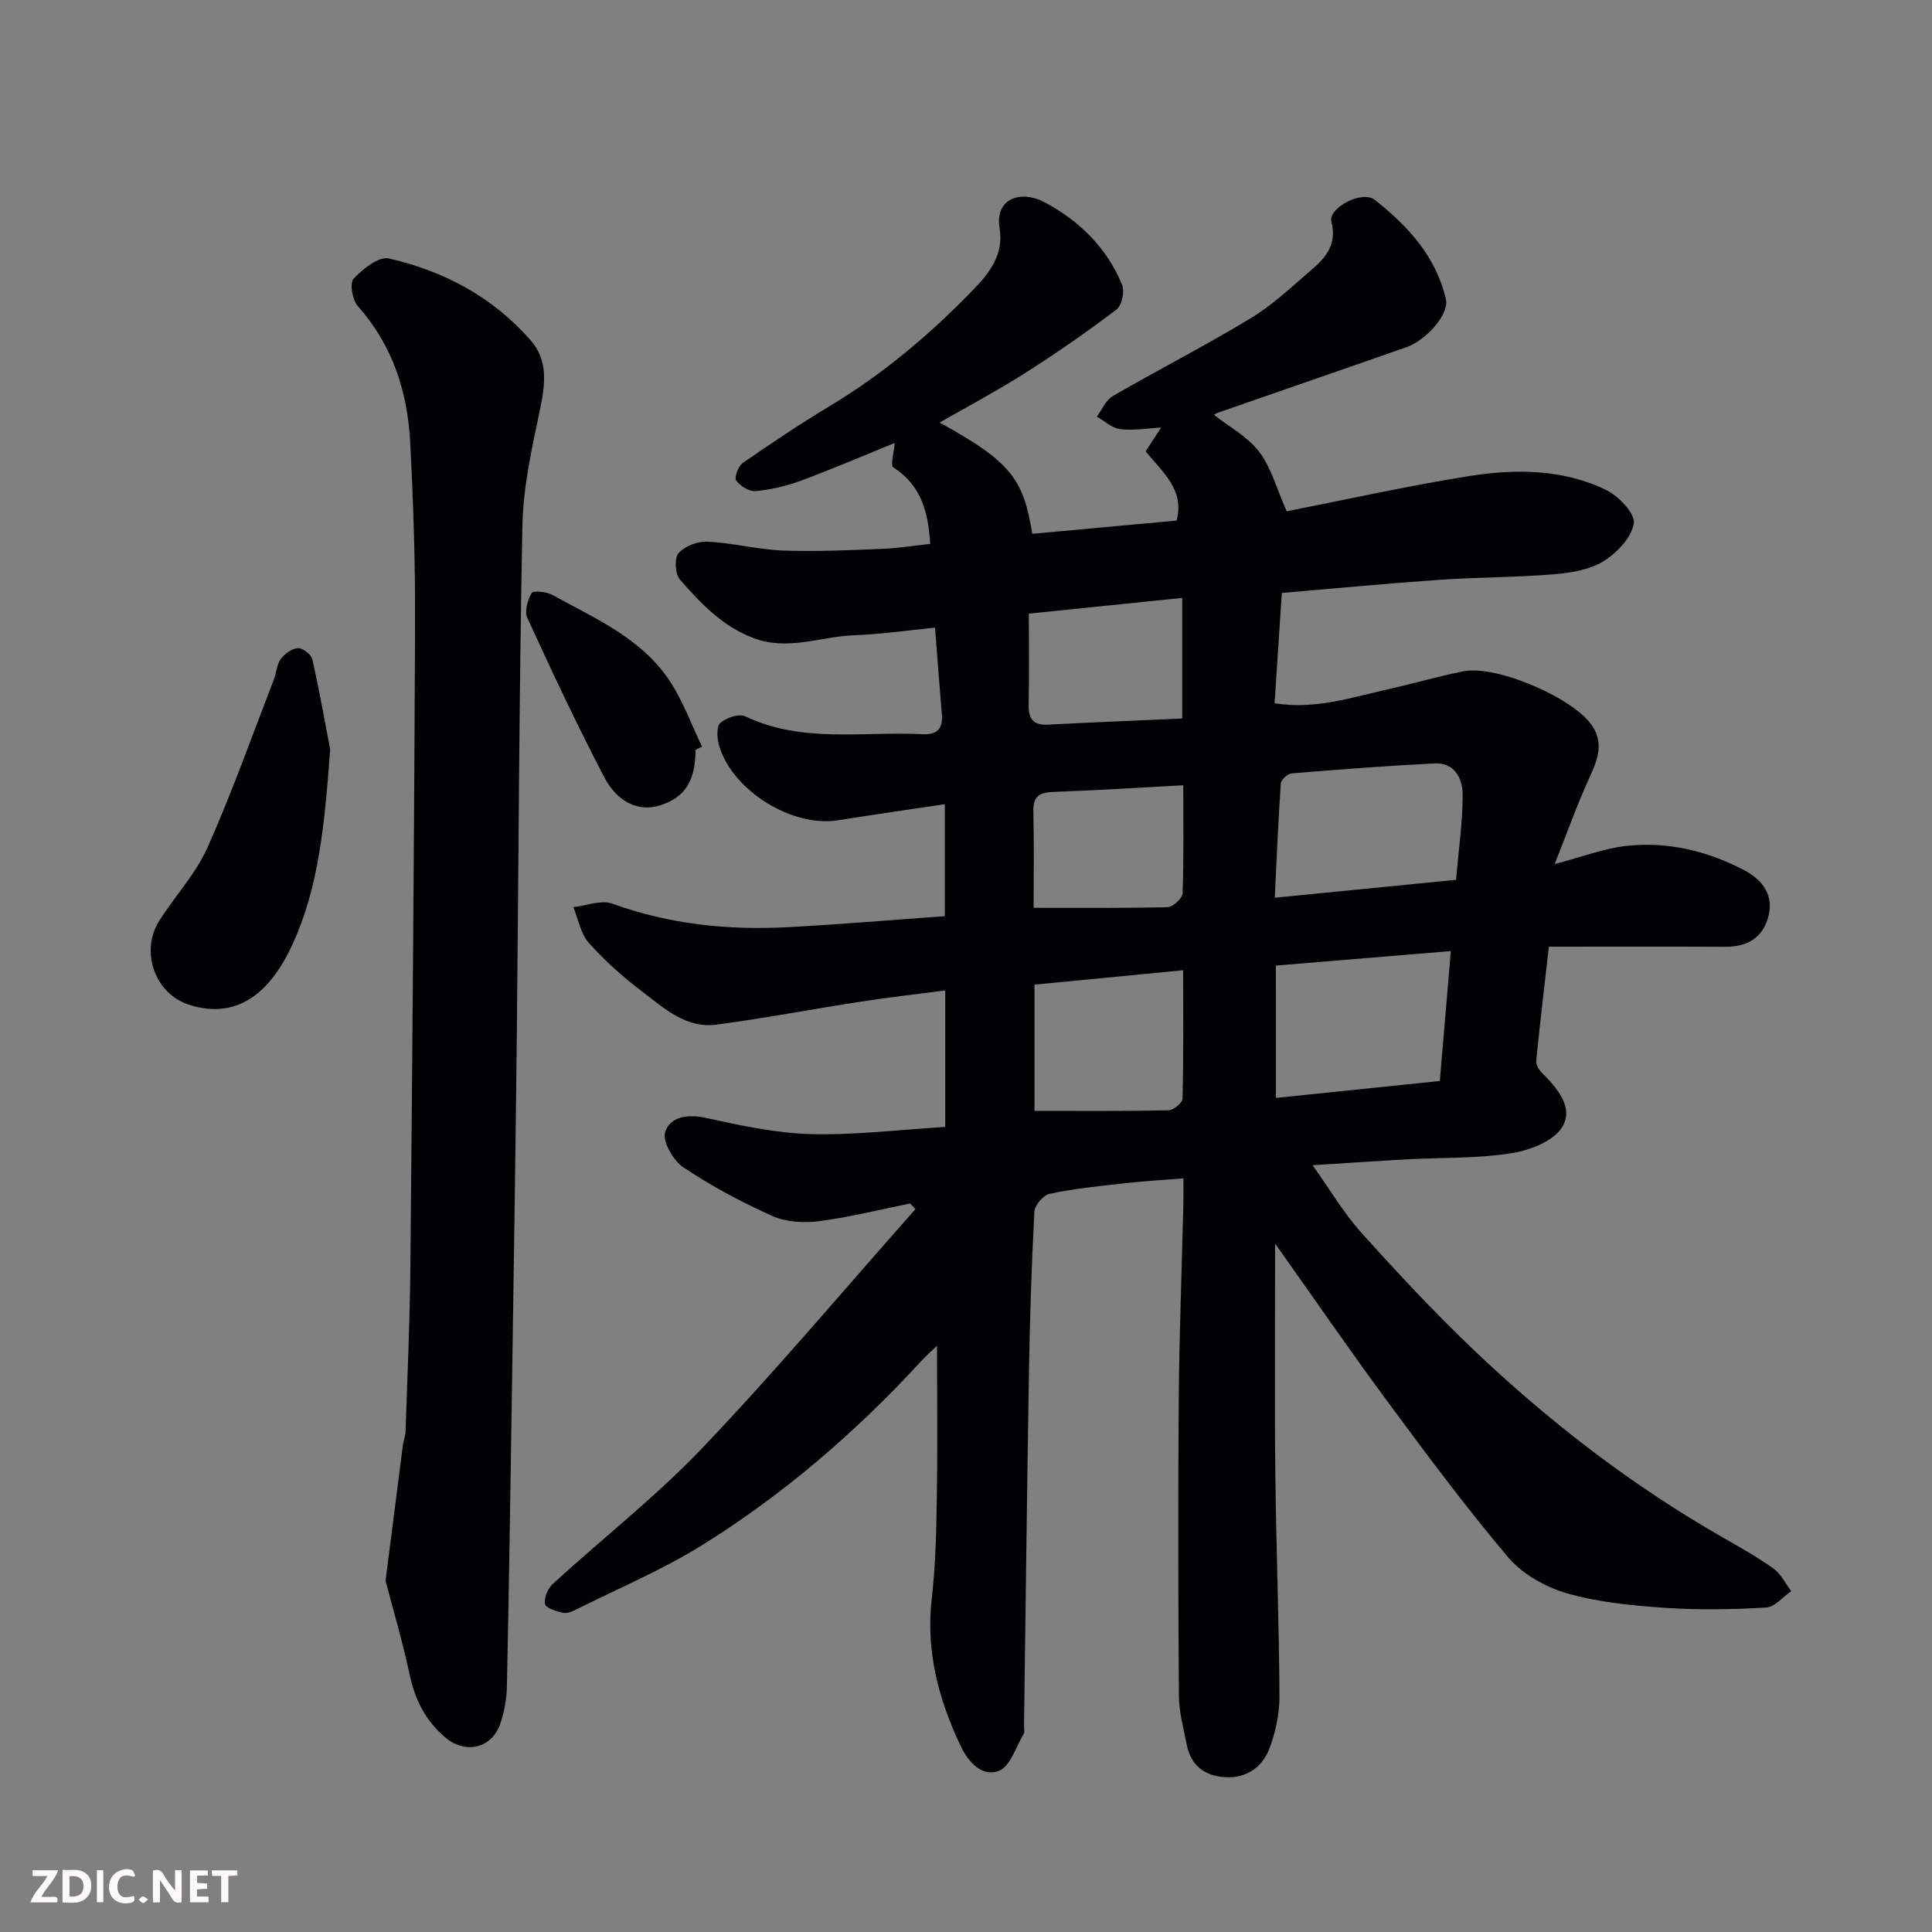
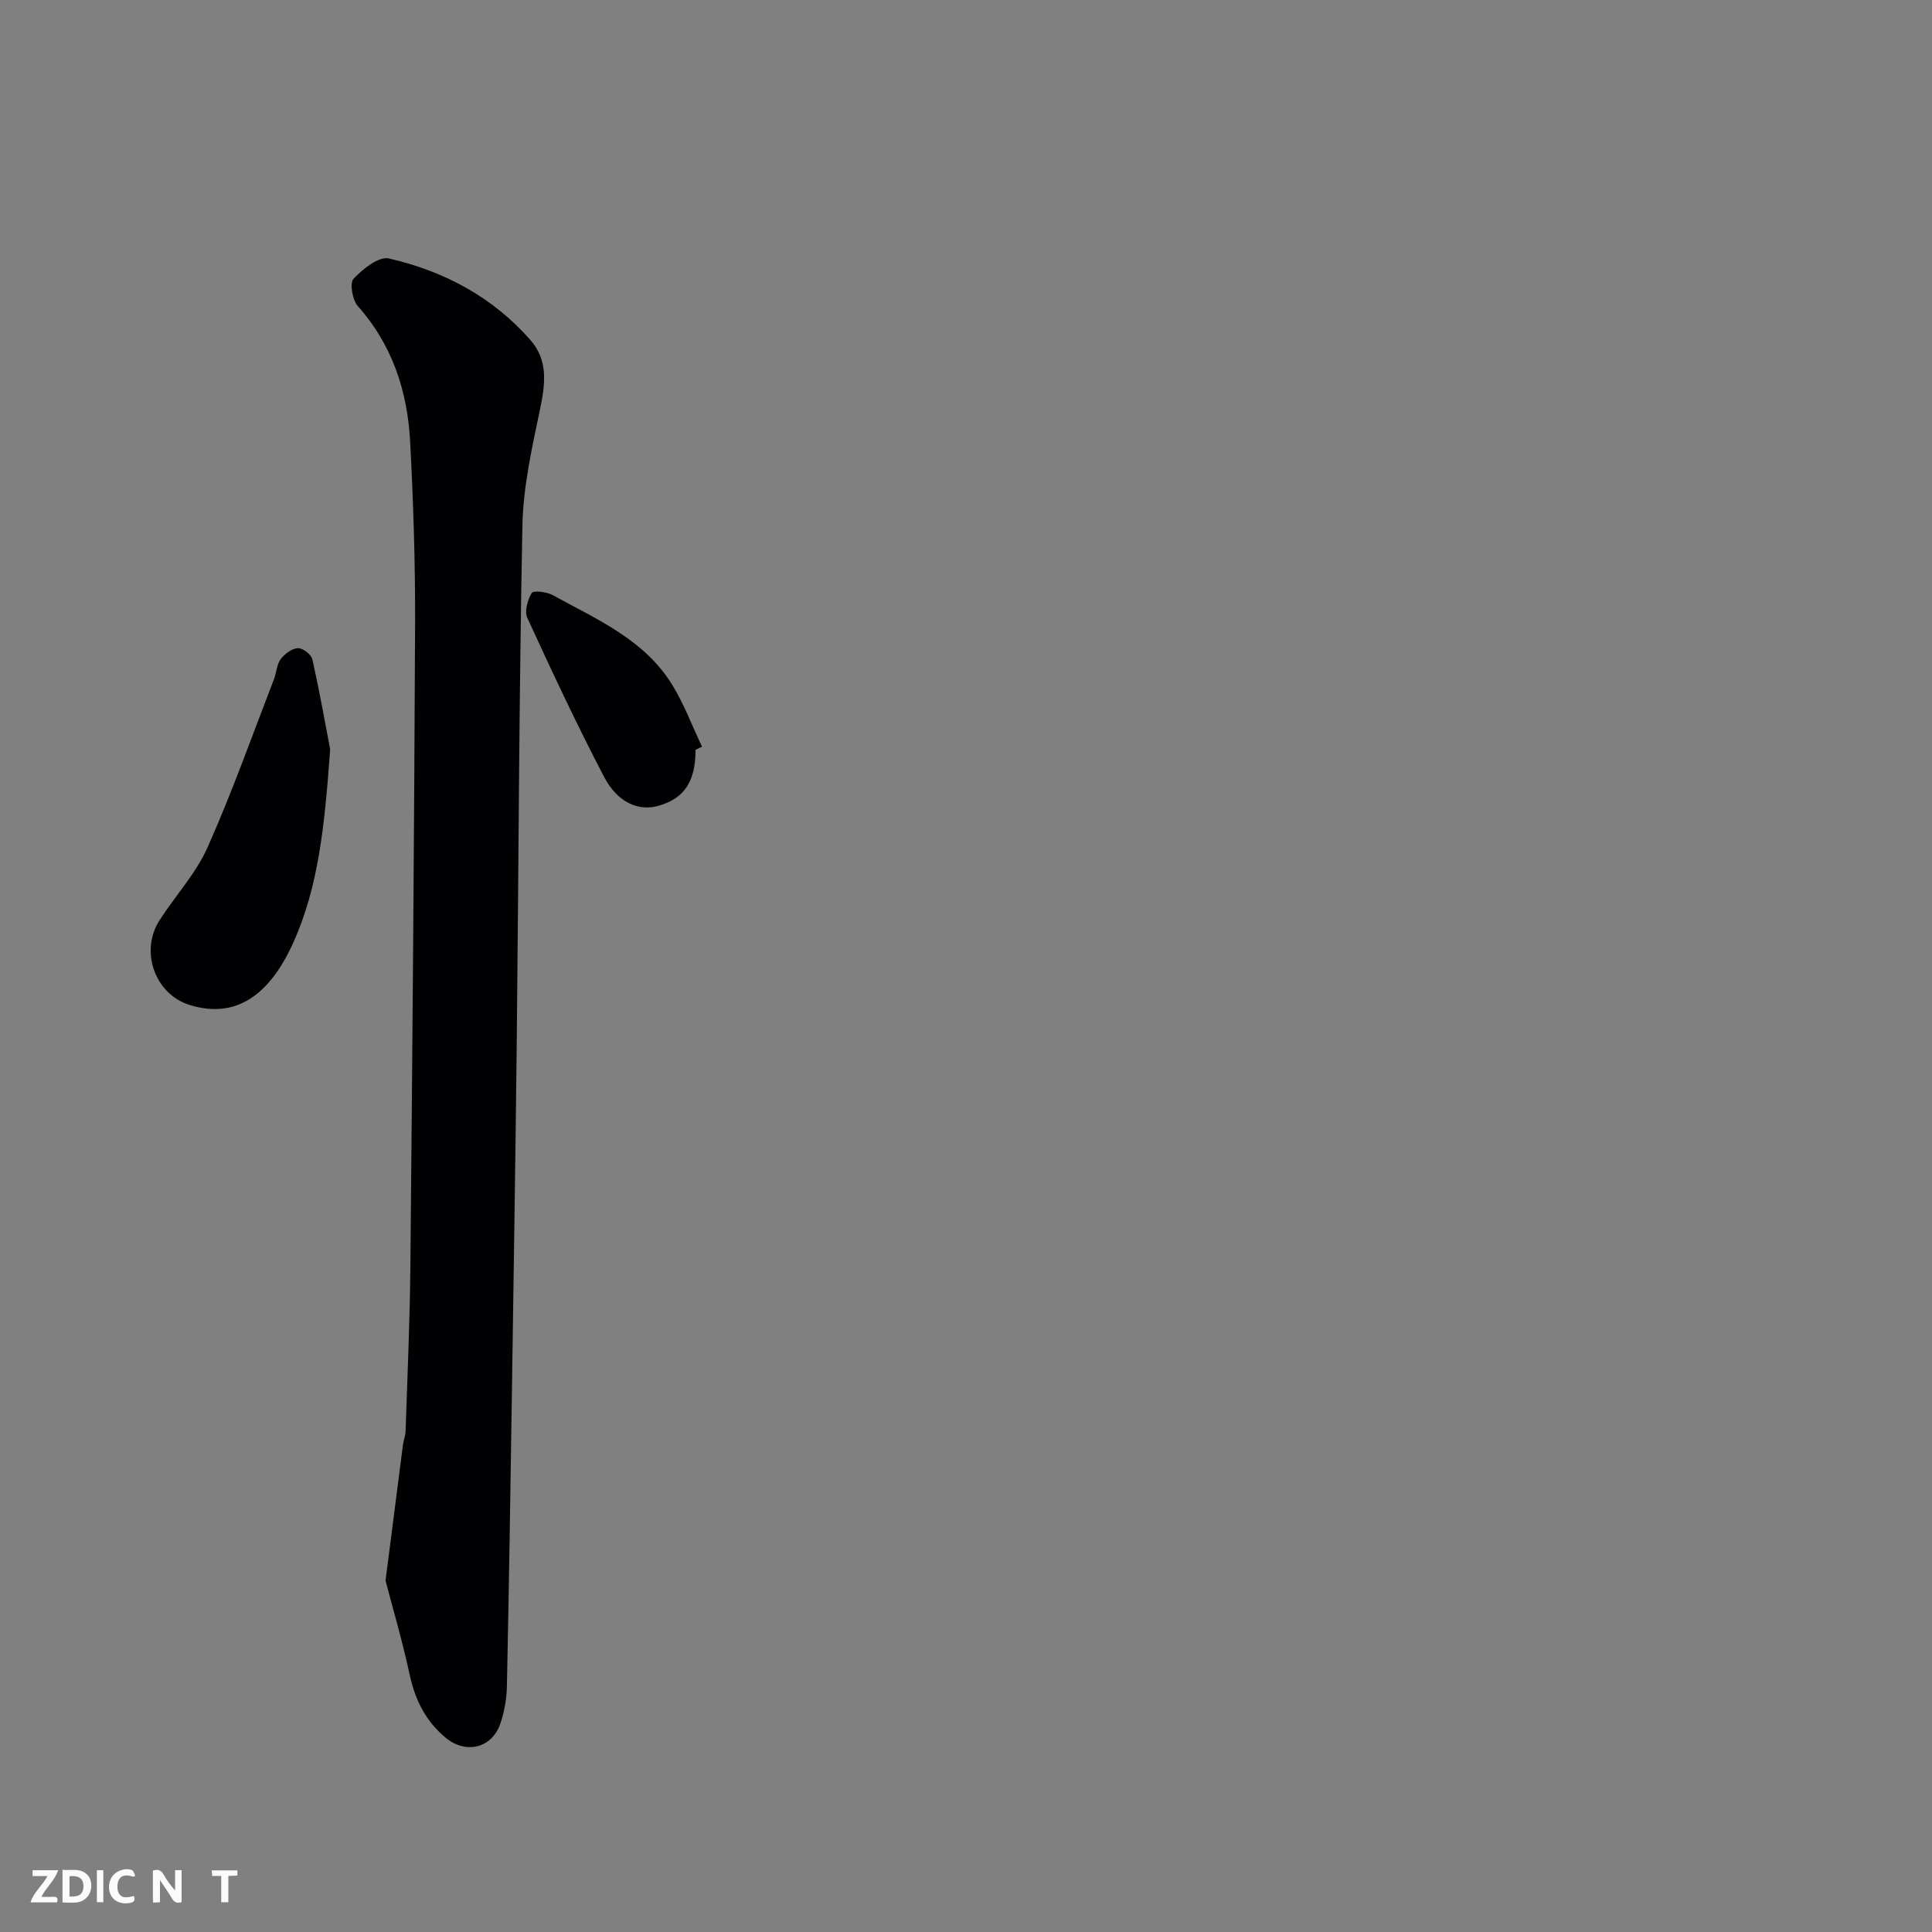
<svg xmlns="http://www.w3.org/2000/svg" enable-background="new 0 0 400 400" viewBox="0 0 400 400">
  <rect x="0" y="0" width="400" height="400" fill="#808080" stroke="none" />
-   <path d="m264 257.47c0 16.3-.13 31.79.04 47.29.17 15.44.77 30.87.86 46.3.02 3.67-.78 7.52-2.08 10.96-1.47 3.89-4.79 6.19-9.2 5.93-4.22-.25-7.08-2.45-7.92-6.74-.66-3.35-1.6-6.73-1.62-10.1-.15-20.5-.2-41-.03-61.49.11-13.44.63-26.87.95-40.3.04-1.63.01-3.26.01-5.36-4.54.37-8.59.61-12.62 1.07-5.04.57-10.11 1.08-15.05 2.13-1.31.27-3.11 2.35-3.18 3.68-.58 10.92-.93 21.86-1.12 32.8-.41 24.6-.69 49.2-1.03 73.8-.01.5.18 1.11-.04 1.48-1.62 2.71-2.77 6.76-5.13 7.7-3.43 1.36-6.31-1.7-7.92-5.08-4.6-9.68-7.27-19.67-6.01-30.59.8-6.88.94-13.86 1.05-20.79.17-10.42.04-20.85.04-31.53-.88.85-2.16 1.96-3.3 3.2-13.46 14.63-28.43 27.55-45.29 38.05-8.24 5.13-17.31 8.94-26.03 13.31-.85.43-1.93.91-2.77.73-1.39-.31-3.56-.94-3.75-1.81-.28-1.23.55-3.22 1.57-4.16 10.35-9.47 21.49-18.18 31.13-28.31 15.17-15.94 29.36-32.82 43.97-49.3-.36-.39-.71-.78-1.07-1.17-6.29 1.26-12.53 2.84-18.87 3.66-3.15.41-6.82.2-9.66-1.06-6.39-2.86-12.64-6.21-18.46-10.09-2.09-1.39-4.37-5.4-3.76-7.3 1.02-3.16 4.59-3.76 8.38-2.94 7.17 1.55 14.48 3.17 21.76 3.36 9.18.24 18.39-.91 27.85-1.48 0-9.59 0-18.68 0-28.26-5.87.77-11.64 1.42-17.37 2.3-10.01 1.54-19.96 3.45-30 4.78-6.36.84-10.92-3.48-15.5-6.95-3.94-2.98-7.68-6.34-10.95-10.02-1.68-1.9-2.15-4.87-3.17-7.35 2.7-.3 5.75-1.56 8.05-.73 11.83 4.28 23.99 5.54 36.4 4.87 10.7-.57 21.39-1.49 32.46-2.28 0-7.6 0-15.34 0-23.18-7.32 1.1-14.73 2.14-22.11 3.33-9.42 1.52-21.78-6.04-24.59-15.34-.46-1.51-.64-3.99.21-4.79 1.19-1.12 3.91-2 5.21-1.38 11.82 5.64 24.38 3.05 36.63 3.69 3.07.16 4.28-1.15 4.03-4.12-.48-5.74-.9-11.48-1.41-17.94-5.57.55-11.19 1.36-16.83 1.58-6.89.27-13.64 3.26-20.73.59-6.47-2.44-10.96-7.2-15.26-12.14-1-1.15-1.18-4.45-.28-5.46 1.31-1.46 3.98-2.48 6-2.38 5.21.26 10.38 1.63 15.59 1.84 6.83.26 13.69-.08 20.54-.34 3.27-.13 6.53-.66 9.96-1.03-.38-6.27-1.67-12.04-7.63-15.83-.66-.42.15-3.17.3-5.07-6.17 2.5-12.71 5.32-19.37 7.79-3.01 1.12-6.25 1.87-9.44 2.18-1.31.13-3.18-1.05-4.02-2.2-.44-.6.43-2.98 1.35-3.62 5.9-4.08 11.87-8.09 18.01-11.78 11.09-6.66 20.84-14.91 29.79-24.17 3.41-3.52 6.27-7.33 5.39-12.62-1.05-6.36 4.54-7.91 9.16-5.49 7.25 3.81 13.05 9.46 16.21 17.21.56 1.36-.07 4.24-1.16 5.07-6.1 4.62-12.4 9-18.86 13.11-5.78 3.68-11.85 6.89-17.78 10.3 14.82 8.12 17.37 11.73 19.19 23.03 9.86-.9 19.75-1.81 29.88-2.74 1.7-6.42-2.89-9.96-6.4-14.34 1.04-1.6 2.15-3.31 3.2-4.92-2.8.15-5.69.66-8.47.33-1.69-.2-3.24-1.68-4.85-2.59 1.09-1.45 1.87-3.43 3.31-4.26 9.47-5.48 19.23-10.46 28.58-16.13 4.59-2.78 8.57-6.59 12.68-10.11 2.96-2.52 5.17-5.29 4-9.84-.73-2.86 6.36-6.61 8.98-4.55 6.85 5.4 12.71 11.75 14.74 20.63.68 3-3.98 8.41-8.25 9.91-13.02 4.56-26.06 9.04-39.08 13.58-.45.16-.83.54-.66.43 3.06 2.4 6.88 4.45 9.29 7.58 2.48 3.21 3.57 7.49 5.73 12.36 11.83-2.32 24.63-5.19 37.56-7.26 9.63-1.55 19.49-1.54 28.53 2.82 2.59 1.25 6.07 4.88 5.77 6.92-.43 2.92-3.5 6.14-6.28 7.86-2.89 1.78-6.75 2.41-10.26 2.7-7.91.65-15.87.6-23.79 1.15-10.81.75-21.61 1.79-32.54 2.71-.51 7.79-1 15.16-1.5 22.84 8.48 1.38 16.13-1.26 23.87-2.99 5.08-1.13 10.09-2.6 15.19-3.62 6.9-1.39 23.07 5.6 26.78 11.4 2.36 3.7.97 7.07-.68 10.67-2.52 5.51-4.55 11.25-7.17 17.83 5.88-1.54 10.28-3.25 14.82-3.75 8.49-.94 16.65 1 24.21 4.91 4.04 2.09 6.64 5.42 5.03 10.34-1.36 4.14-4.6 5.65-8.82 5.63-11.76-.06-23.51-.02-36.44-.02-.97 8.53-1.86 16.05-2.62 23.6-.08.77.49 1.81 1.08 2.4 3.22 3.25 6.86 7.33 4.22 11.46-1.86 2.91-6.78 4.74-10.6 5.33-6.99 1.08-14.17.85-21.27 1.23-6.08.33-12.15.75-19.74 1.22 3.72 5.22 6.49 9.96 10.09 13.96 7.36 8.19 14.89 16.27 22.85 23.88 15.8 15.1 33.03 28.39 52.05 39.27 3.54 2.02 7.13 4.03 10.43 6.4 1.55 1.11 2.48 3.09 3.69 4.68-1.72 1.18-3.4 3.28-5.18 3.39-6.98.4-14.01.54-20.98.06-6.82-.47-13.78-1.13-20.3-3.01-4.45-1.28-9.22-3.99-12.17-7.47-8.86-10.48-17.06-21.54-25.22-32.58-7.72-10.46-15.08-21.17-23.01-32.35zm.17-30.16c11.54-1.19 22.55-2.33 33.93-3.5.77-9.08 1.51-17.81 2.28-26.9-12.75 1.06-24.43 2.02-36.22 3 .01 9.27.01 17.86.01 27.4zm37.29-45.15c.55-6.53 1.38-12.08 1.37-17.64-.01-3.34-1.67-6.67-5.85-6.46-9.85.49-19.69 1.25-29.52 2.06-.84.07-2.23 1.3-2.28 2.06-.54 7.85-.87 15.72-1.25 23.68 12.97-1.27 25.31-2.49 37.53-3.7zm-87.28 47.83c9.59 0 18.66.08 27.72-.11 1.04-.02 2.91-1.54 2.93-2.4.22-8.75.13-17.52.13-26.6-10.66 1.03-20.69 2-30.78 2.98zm30.58-106.2c-10.8 1.11-21.25 2.18-31.75 3.26 0 6.81.09 12.79-.04 18.77-.06 2.88.82 4.37 3.96 4.21 9.2-.48 18.4-.85 27.83-1.27 0-8.16 0-16.08 0-24.97zm-30.76 64.16c9.62 0 18.67.1 27.72-.13 1.11-.03 3.08-1.83 3.12-2.86.27-7.58.14-15.16.14-22.38-9.3.5-17.99 1.06-26.7 1.37-2.78.1-4.39.66-4.33 3.89.15 6.8.05 13.61.05 20.11z" fill="#010103" />
  <path d="m79.82 327.26c1.39-10.88 2.49-19.48 3.6-28.07.13-.97.52-1.92.55-2.88.37-11.26.88-22.52.99-33.79.42-44.41.79-88.83.98-133.24.05-12.59-.36-25.21-1.02-37.78-.55-10.44-3.66-20.06-10.84-28.13-1.13-1.27-1.72-4.78-.88-5.66 1.9-2.02 5.23-4.68 7.31-4.2 11.36 2.6 21.46 7.95 29.29 16.87 3.73 4.24 3.1 9.1 2.02 14.29-1.66 7.97-3.5 16.07-3.66 24.14-.7 35.58-.79 71.17-1.17 106.75-.26 23.93-.64 47.85-.99 71.77-.31 20.59-.62 41.19-1.05 61.78-.05 2.58-.52 5.24-1.34 7.69-1.72 5.15-7.17 6.47-11.38 2.95-4.04-3.38-6.26-7.71-7.38-12.89-1.58-7.31-3.7-14.49-5.03-19.6z" fill="#010103" />
  <path d="m68.36 155.16c-1.14 15.52-2.36 28.51-7.8 40.35-4.67 10.16-11.49 15.62-21.32 12.55-7.2-2.25-10.31-11.13-6.22-17.51 3.25-5.08 7.52-9.66 9.94-15.08 5.08-11.39 9.25-23.19 13.76-34.84.53-1.36.56-3.03 1.38-4.14.82-1.1 2.32-2.23 3.58-2.3.98-.06 2.76 1.32 2.99 2.32 1.56 6.99 2.81 14.05 3.69 18.65z" fill="#010103" />
  <path d="m144 155.25c0 6.53-2.27 9.99-7.58 11.56-4.11 1.21-8.52-.56-11.33-5.93-5.65-10.81-10.83-21.88-15.92-32.97-.62-1.35.06-3.71.91-5.14.33-.55 3.07-.26 4.29.41 9.14 5.03 19.03 9.21 24.8 18.6 2.47 4.02 4.14 8.53 6.18 12.81-.45.23-.9.44-1.35.66z" fill="#010103" />
  <g fill="#fcfafa">
    <path d="m37.59 393.81c-.92.31-1.52.05-2-.78-.7-1.2-1.52-2.34-2.47-3.78v4.59c-.55.03-.95.05-1.41.07-.03-.37-.06-.64-.06-.91 0-1.91 0-3.81 0-5.7 1.13-.41 1.77-.03 2.29.91.62 1.11 1.38 2.14 2.31 3.19v-4.2h1.35v6.61z" />
    <path d="m12.94 393.88v-6.75c1.9.19 3.93-.54 5.37 1.29.8 1.01.78 2.88.03 3.97-1.37 1.97-3.4 1.51-5.4 1.49m1.45-1.22c2.04.12 2.92-.58 2.89-2.21-.03-1.51-.98-2.19-2.89-2z" />
    <path d="m11.81 393.87h-5.49c.68-2.18 2.47-3.48 3.51-5.45h-3.08v-1.21h5.29c-.71 2.13-2.44 3.48-3.47 5.51.86 0 1.63.04 2.39-.01.79-.05 1.14.21.85 1.16" />
-     <path d="m39.33 393.86v-6.61h3.7v1.07h-2.22v1.52c.68.04 1.34.09 2.07.13v1.07c-.72.05-1.38.09-2.1.14v1.48h2.4v1.19h-3.84z" />
    <path d="m27.71 388.56c-1.15-.3-2.46-.61-3.1.64-.37.73-.41 1.93-.06 2.67.63 1.35 1.99.93 3.17.68.35.94-.01 1.32-.93 1.46-1.62.25-3.05-.27-3.76-1.48-.73-1.24-.6-3.03.31-4.17.88-1.11 2.71-1.7 4-1.16.32.13.44.74.65 1.12-.1.08-.19.16-.28.24" />
    <path d="m49.15 387.24v1.07c-.59.02-1.17.05-1.87.08v5.44h-1.48v-5.44h-1.85c-.05-.4-.08-.73-.13-1.15z" />
    <path d="m20.06 387.21h1.33v6.62h-1.33z" />
-     <path d="m30.68 393.25c-.49.38-.8.79-1.05.76-.32-.05-.6-.45-.9-.7.26-.24.51-.64.8-.67.29-.04.62.3 1.15.61" />
  </g>
</svg>